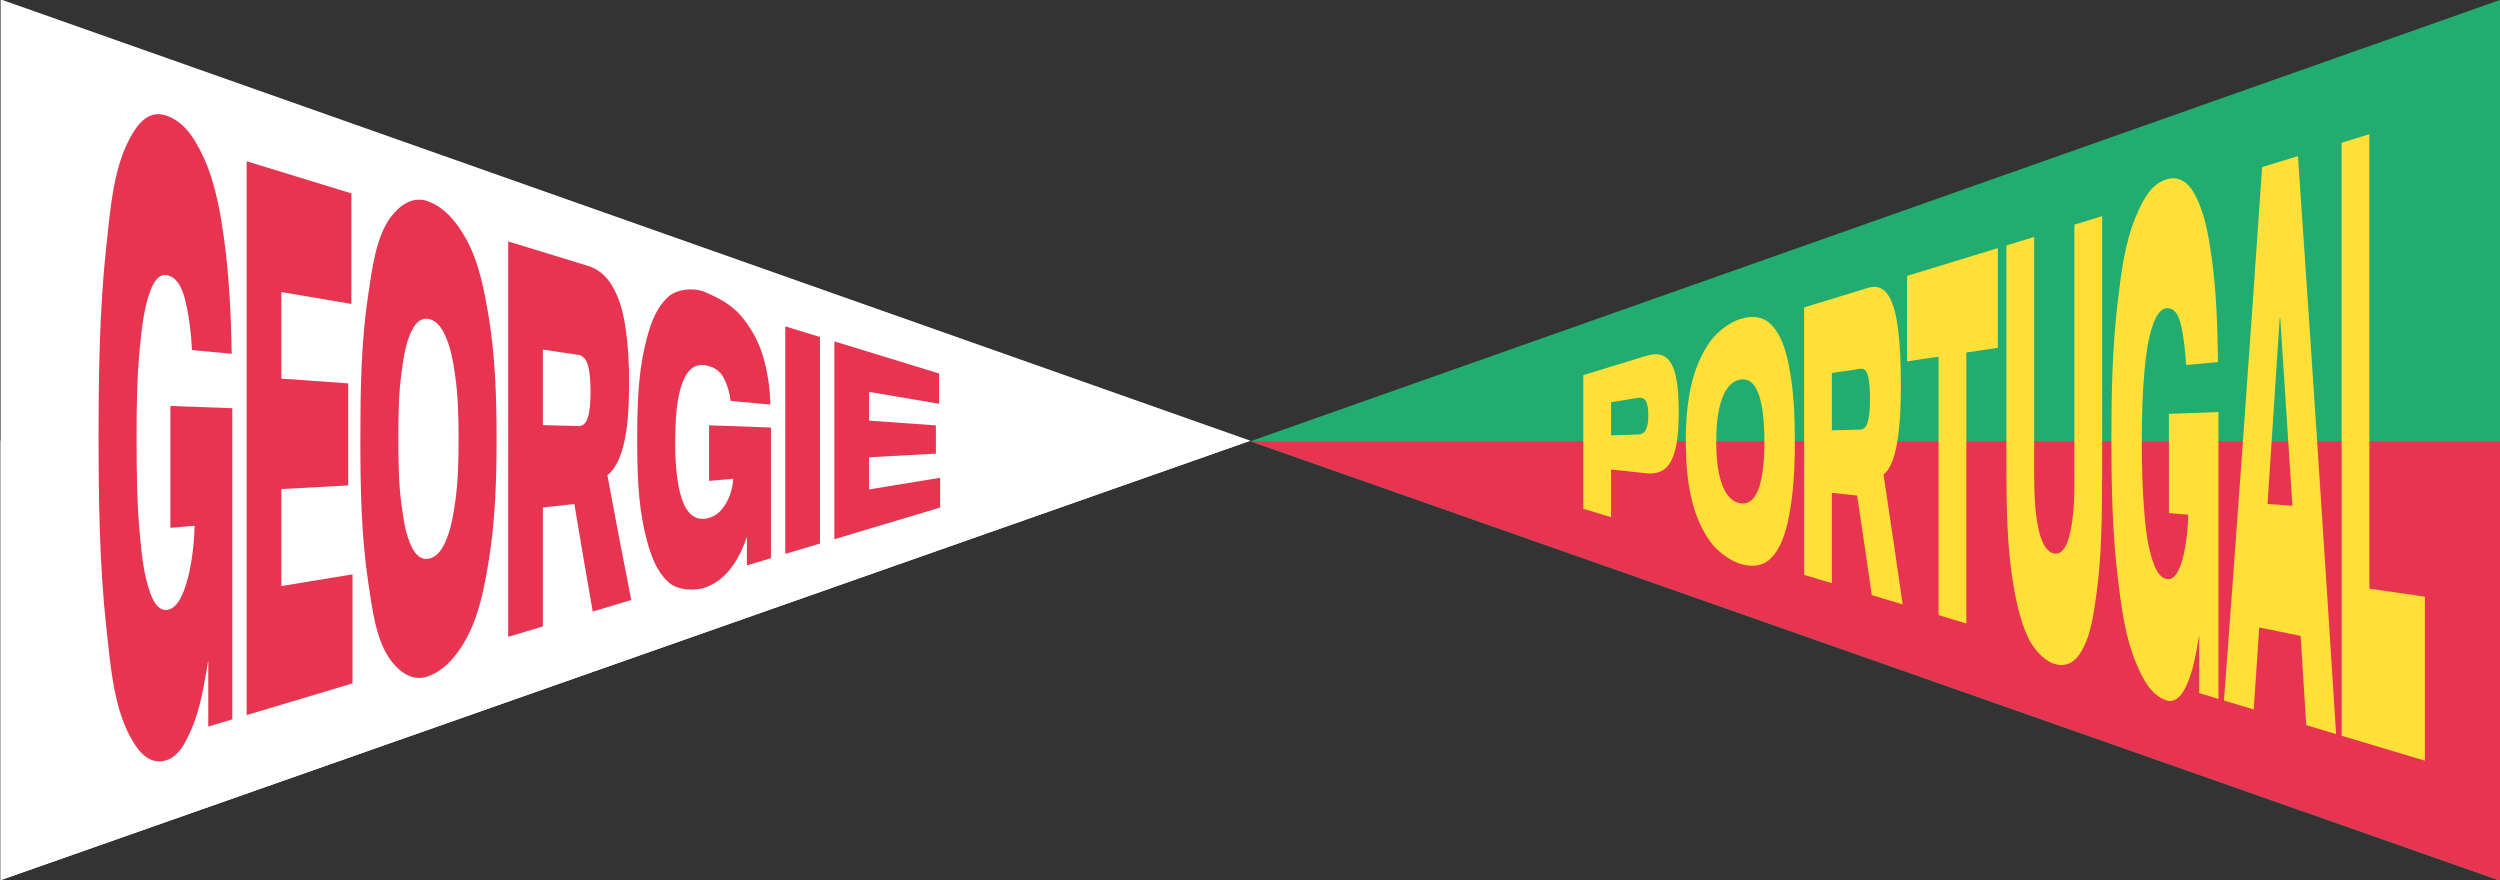
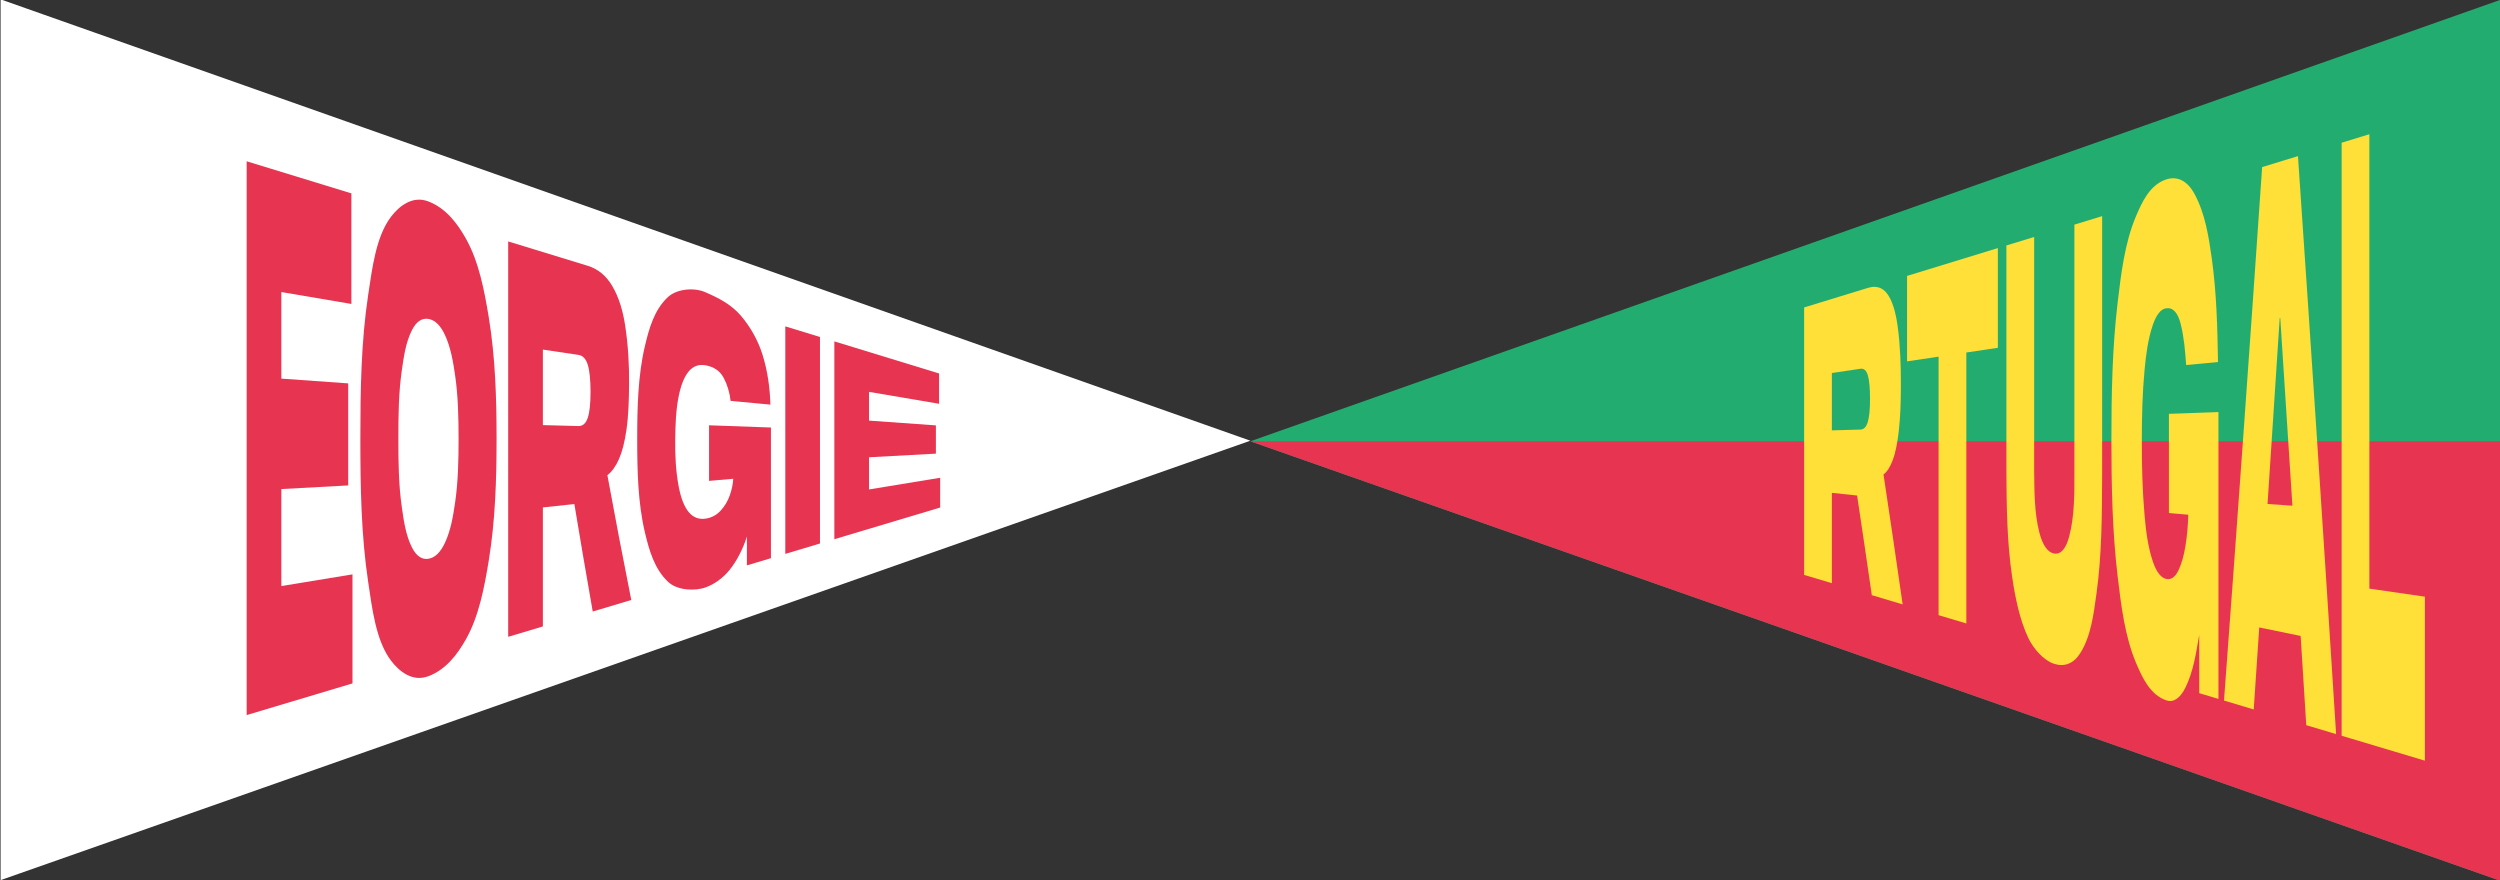
<svg xmlns="http://www.w3.org/2000/svg" id="Calque_1" data-name="Calque 1" viewBox="0 0 1920 676">
  <rect x="0" y="0" width="1920" height="676" fill="#333333" stroke="none" />
  <defs>
    <style>
      .cls-1 {
        fill: #23ac70;
      }

      .cls-1, .cls-2, .cls-3, .cls-4 {
        stroke-width: 0px;
      }

      .cls-2 {
        fill: #fee039;
      }

      .cls-3 {
        fill: #e73450;
      }

      .cls-4 {
        fill: #fff;
      }
    </style>
  </defs>
  <path id="Tracé_153" data-name="Tracé 153" class="cls-1" d="M1920.09-.06l-959.81,338.96,959.82,337.48V-.06h0Z" />
  <path id="Tracé_154" data-name="Tracé 154" class="cls-3" d="M960.28,338.9l838.34,294.77,121.47,42.71v-337.48h-959.81Z" />
  <g>
-     <path class="cls-2" d="M1263.96,273.39c6.23-1.91,11.18-1.77,14.86.67,3.68,2.44,6.36,7.14,7.98,14.04,2.12,9.02,2.46,19.36,2.46,28.41,0,9.02-.4,19.28-2.51,28.28-1.66,7.1-4.35,12.18-8.02,15.21-3.68,3.03-8.61,4.1-14.78,3.44-10.67-1.15-16-1.72-26.66-2.87v36.59c-8.53-2.55-12.79-3.83-21.31-6.38v-102.69c15.99-4.9,31.98-9.8,47.98-14.7ZM1257.93,333.73c2.83-.08,4.87-1.29,6.11-3.69,1.24-2.39,1.87-6.11,1.87-11.07s-.61-8.74-1.83-10.9c-1.22-2.16-3.27-2.98-6.16-2.51-8.25,1.35-12.38,2.02-20.63,3.37v25.42c8.25-.25,12.38-.37,20.63-.62Z" />
-     <path class="cls-2" d="M1336.57,244.99c9.03-2.83,16.97-2.01,22.97,3.63,8.24,7.73,11.86,20.16,14.1,30.99,3.98,19.26,4.8,39.72,4.8,59.25,0,19.5-.85,39.91-4.8,59.14-2.24,10.91-5.84,23.43-14.1,31.24-6,5.68-13.94,6.55-22.97,3.79-8.46-2.59-17.82-9.8-22.97-16.88-6.67-9.18-11.31-20.22-14.1-31.28-3.72-14.77-4.8-30.5-4.8-45.71,0-15.26,1.06-31.04,4.8-45.85,2.79-11.06,7.45-22.08,14.1-31.27,5.15-7.12,14.49-14.39,22.97-17.05ZM1336.57,386.51c4.02.64,7.4-.63,10.15-3.98,2.75-3.35,4.83-8.69,6.24-16.02,1.41-7.33,2.12-16.58,2.12-27.57s-.71-20.24-2.12-27.56c-1.41-7.32-3.5-12.65-6.24-15.97-2.74-3.32-6.13-4.58-10.15-3.91-4.02.67-7.4,3.03-10.15,6.92-2.75,3.89-4.83,9.24-6.24,16.02-1.42,6.79-2.12,14.95-2.12,24.63s.71,17.83,2.12,24.61c1.42,6.78,3.5,12.11,6.24,15.98,2.75,3.87,6.13,6.21,10.15,6.85Z" />
    <path class="cls-2" d="M1446.54,364.41c5.05,33.24,9.94,66.49,14.69,99.77-9.48-2.84-14.22-4.25-23.69-7.09-3.68-25.52-7.44-51.02-11.29-76.52-7.74-.83-11.62-1.24-19.36-2.07v69.41c-8.53-2.55-12.79-3.83-21.32-6.38v-205.41c16.33-5.01,32.67-10.01,49-15.02,6.17-1.89,11.11-.46,14.82,4.52,3.71,4.98,6.44,13.4,8.03,25.09,2.03,14.95,2.49,30.32,2.46,45.41-.02,11.62-.32,23.37-1.61,34.93-1.06,9.44-2.6,16.87-4.59,22.21-1.98,5.35-4.36,9.05-7.13,11.14ZM1428.79,329.92c2.6-.07,4.49-1.97,5.65-5.75,1.16-3.78,1.74-9.77,1.74-17.92s-.57-14.43-1.7-18.12c-1.13-3.68-3.03-5.31-5.69-4.91-8.76,1.3-13.15,1.95-21.91,3.26v44.03c8.76-.23,13.15-.35,21.91-.58Z" />
    <path class="cls-2" d="M1534.35,190.53v76.57c-9.68,1.45-14.52,2.17-24.2,3.62v208.1c-8.53-2.55-12.79-3.83-21.32-6.38v-198.53c-9.68,1.45-14.52,2.17-24.2,3.62v-65.63c23.24-7.12,46.48-14.24,69.72-21.37Z" />
    <path class="cls-2" d="M1614.44,364.99c-.13,30.39-.22,61.34-4.37,91.13-2.11,15.16-4.16,32.55-12.48,45.59-5.11,8.01-12.07,10.59-19.91,8.13-8.49-2.67-16.37-12.33-19.92-19.81-6.76-14.27-10.14-31.47-12.48-47.25-3.94-26.51-4.22-53.97-4.37-81.02v-173.24c8.53-2.61,12.79-3.92,21.32-6.53v179.83c.21,15.76.13,31.97,3.99,47.13,2.5,9.81,6.48,15.37,11.46,16.17,4.98.8,8.95-3.59,11.46-13.13,4.1-15.54,4.03-32.71,3.99-48.86v-190.61c8.53-2.61,12.79-3.92,21.32-6.53v199.01Z" />
    <path class="cls-2" d="M1703.77,316.49v220.27c-5.91-1.77-8.87-2.65-14.78-4.42v-44.69c-2.4,13.82-4.43,28.19-10.7,40.69-4.09,8.15-9.24,11.36-14.52,9.55-12.51-4.3-18.51-17.49-23.23-28.61-8.62-20.3-11.52-44.17-14.18-66.52-4.14-34.73-4.8-70.29-4.8-105.26s.67-70.22,4.76-104.81c2.63-22.28,5.46-46.09,14.01-66.33,4.66-11.02,10.57-24.08,22.93-28.42,8.7-3.05,16.56.69,22.21,11.15,8.02,14.86,10.78,32.35,13.12,48.91,3.7,26.22,4.41,53.3,4.84,80.04-9.78.92-14.67,1.39-24.46,2.31-.77-10.63-1.58-21.24-4.2-31.59-2.25-8.89-6.04-12.85-11.42-11.95-3.96.66-7.39,5.09-10.06,13.01-3.67,10.86-5.16,22.64-6.24,34.04-1.69,17.89-2.11,36.11-2.12,54.02-.02,19.26.42,38.8,2.12,58.08,1.05,11.86,2.55,24.09,6.37,35.35,2.75,8.11,6.34,12.66,10.53,13.37,3.57.6,6.57-1.52,9-6.45,2.43-4.93,4.28-11.36,5.52-19.24,1.25-7.89,1.95-15.8,2.12-23.68-5.94-.52-8.92-.78-14.86-1.3v-76.18c12.68-.45,25.36-.91,38.05-1.36Z" />
    <path class="cls-2" d="M1771.2,556.94c-6.48-104.24-13.12-208.48-19.96-312.7-.17.02-.25.03-.42.06-6.47,100.2-13.12,200.39-19.96,300.57-9.14-2.73-13.71-4.1-22.84-6.84,10.19-136.54,19.92-273.11,29.3-409.7,9.17-2.81,18.34-5.62,27.51-8.43,10.16,147.94,19.89,295.91,29.3,443.9-9.17-2.74-13.76-4.12-22.93-6.86ZM1728.4,386.2c14.89,1.01,29.78,2.01,44.67,3.02,1.71,33.84,3.41,67.68,5.1,101.52-18.14-3.74-36.29-7.47-54.43-11.21,1.57-31.11,3.12-62.22,4.67-93.34Z" />
    <path class="cls-2" d="M1862.31,584.2l-63.94-19.13V109.62c8.53-2.61,12.79-3.92,21.31-6.53v348.98c14.21,2.06,28.42,4.12,42.63,6.17v125.96Z" />
  </g>
  <path id="Tracé_155" data-name="Tracé 155" class="cls-4" d="M.46,675.94l959.81-337.48L.46-.49v676.44Z" />
-   <path id="Tracé_156" data-name="Tracé 156" class="cls-4" d="M.46,338.46v337.48l959.81-337.48H.46Z" />
  <g>
-     <path class="cls-3" d="M178.41,313.49v238.98c-7.38,2.21-11.08,3.31-18.46,5.52v-50.89c-3.12,18.31-6.04,37.67-13.37,53.95-3.6,8.01-8.62,19.22-18.14,22.56-14.67,5.14-23.54-8.48-29.02-18.92-12.35-23.52-14.72-54.87-17.72-82.21-5.31-48.53-5.99-98.14-5.99-147.06,0-48.68.7-98.04,5.94-146.33,2.95-27.18,5.22-58.43,17.5-81.79,5.41-10.29,14.04-23.62,28.64-18.51,14.25,4.99,21.74,17.94,27.74,30.32,9.19,18.95,13.41,41.73,16.39,63.2,4.11,29.63,5.49,59.51,6.05,89.4-10.19-.96-20.37-1.92-30.55-2.88-.61-13-2.18-26.01-5.25-38.64-2.77-11.41-7.55-17.79-14.27-18.92-4.95-.83-9.26,3.3-12.57,12.38-4.88,13.38-6.36,28-7.8,42.07-2.37,23.19-2.65,47.08-2.65,70.5,0,25.18.26,50.83,2.65,75.83,1.4,14.64,2.92,29.87,7.96,43.7,3.38,9.27,7.92,13.47,13.15,12.59,4.46-.76,8.21-4.62,11.25-11.47,3.04-6.85,5.31-15.15,6.9-24.77,1.53-9.23,2.5-18.95,2.65-28.35-7.43.65-11.14.97-18.57,1.62v-93.58c15.84.57,31.69,1.14,47.53,1.7Z" />
    <path class="cls-3" d="M216.07,224.3v66.47c17.12,1.22,34.23,2.45,51.35,3.67v78.37c-17.12.93-34.23,1.85-51.35,2.78v74.5c18.21-2.99,36.43-5.99,54.64-8.98v83.74c-27.09,8.11-54.18,16.21-81.27,24.32V123.87c26.81,8.22,53.61,16.43,80.42,24.65v84.91c-17.93-3.05-35.86-6.09-53.79-9.14Z" />
    <path class="cls-3" d="M329.06,154.73c13.3,5.17,22,16.53,28.7,28.42,10.08,17.88,14.24,40.12,17.61,60.54,5.05,30.57,6,62.45,5.99,93.52,0,30.99-.98,62.76-5.99,93.26-3.36,20.45-7.5,42.75-17.61,60.63-6.7,11.84-15.39,23.15-28.7,28.21-12.34,4.7-22.57-3.82-28.7-11.86-11.69-15.34-14.56-40.26-17.61-60.58-5.42-36.05-5.99-73.52-5.99-110.04,0-36.58.53-74.15,5.99-110.25,3.06-20.2,5.95-44.98,17.61-60.19,6.14-8.02,16.4-16.45,28.7-11.66ZM329.06,429.13c5.02-.8,9.27-4.97,12.68-12.29,4.53-9.72,6.29-20.68,7.8-30.99,2.3-15.78,2.65-32.56,2.65-48.73s-.35-32.97-2.65-48.76c-1.51-10.33-3.28-21.31-7.8-31.05-3.41-7.34-7.66-11.54-12.68-12.38-5.02-.84-9.32,1.99-12.68,8.61-4.82,9.49-6.32,20.72-7.8,30.99-2.46,17.07-2.65,35.09-2.65,52.42,0,17.34.19,35.36,2.65,52.44,1.48,10.29,2.98,21.53,7.8,31.05,3.36,6.65,7.66,9.51,12.68,8.7Z" />
    <path class="cls-3" d="M466.46,364.93c5.89,31.99,11.99,63.95,18.36,95.85l-29.6,8.86c-4.84-27.49-9.53-54.99-14.11-82.52-9.68,1.03-14.51,1.55-24.19,2.58v91.41c-10.65,3.19-15.98,4.78-26.63,7.97V185.42c20.41,6.25,40.81,12.51,61.22,18.76,7.71,2.36,13.95,7.54,18.51,15.15,5.47,9.12,8.39,19.76,10.03,30.25,2.37,15.19,3.25,30.78,3.08,46.06-.13,11.44-.37,23.03-2.02,34.43-1.35,9.37-3.25,16.87-5.73,22.47-2.48,5.61-5.45,9.76-8.91,12.37ZM444.29,327.2c3.25.09,5.6-1.99,7.06-6.16,1.45-4.17,2.18-10.81,2.18-19.98s-.71-16.36-2.12-20.91c-1.41-4.54-3.79-7.1-7.11-7.59-10.95-1.63-16.42-2.44-27.37-4.07v57.99c10.95.29,16.42.44,27.37.73Z" />
    <path class="cls-3" d="M592.08,328.32v100.36c-7.38,2.21-11.08,3.31-18.46,5.52v-22.12c-2.75,8.78-7.52,18.54-13.37,25.7-5.31,6.5-11.75,10.9-18.14,13.26-8.41,3.11-21.99,2.44-29.02-4.18-10.53-9.93-14.53-24.32-17.72-37.64-5.49-22.93-5.99-48.14-5.99-71.96,0-23.7.52-48.76,5.94-71.58,3.14-13.21,7.03-27.57,17.51-37.4,6.96-6.53,20.16-7.59,28.65-3.95,10.53,4.53,20.24,9.52,27.74,18.39,7.27,8.59,12.99,18.81,16.39,29.69,3.88,12.4,5.7,25.37,6.05,38.34-10.19-.96-20.37-1.92-30.56-2.88-.71-6.42-2.46-12.24-5.25-17.58-2.79-5.34-7.55-8.67-14.27-9.79-4.95-.83-9.14.66-12.57,4.66-3.43,4-6.03,10.43-7.8,19.26-2.2,10.97-2.5,22.27-2.65,33.3-.16,11.84.46,24.09,2.65,35.83,1.73,9.24,4.42,15.93,7.96,20.01,3.54,4.08,7.92,5.58,13.16,4.69,4.46-.76,8.2-2.86,11.25-6.21,3.04-3.34,5.34-7.21,6.9-11.61,1.56-4.41,2.44-8.62,2.65-12.73-7.43.65-11.14.97-18.57,1.62v-42.69c15.84.57,31.69,1.14,47.53,1.7Z" />
    <path class="cls-3" d="M629.74,417.41c-10.65,3.19-15.98,4.78-26.63,7.97v-174.73c10.65,3.26,15.98,4.9,26.63,8.16v158.6Z" />
    <path class="cls-3" d="M667.41,300.97v22.06c17.12,1.22,34.23,2.45,51.35,3.67v21.7c-17.12.93-34.23,1.85-51.35,2.78v24.72c18.21-2.99,36.42-5.99,54.63-8.98v22.87c-27.09,8.11-54.18,16.21-81.26,24.32v-151.92c26.81,8.21,53.61,16.43,80.42,24.64v23.27c-17.93-3.05-35.86-6.09-53.79-9.14Z" />
  </g>
</svg>